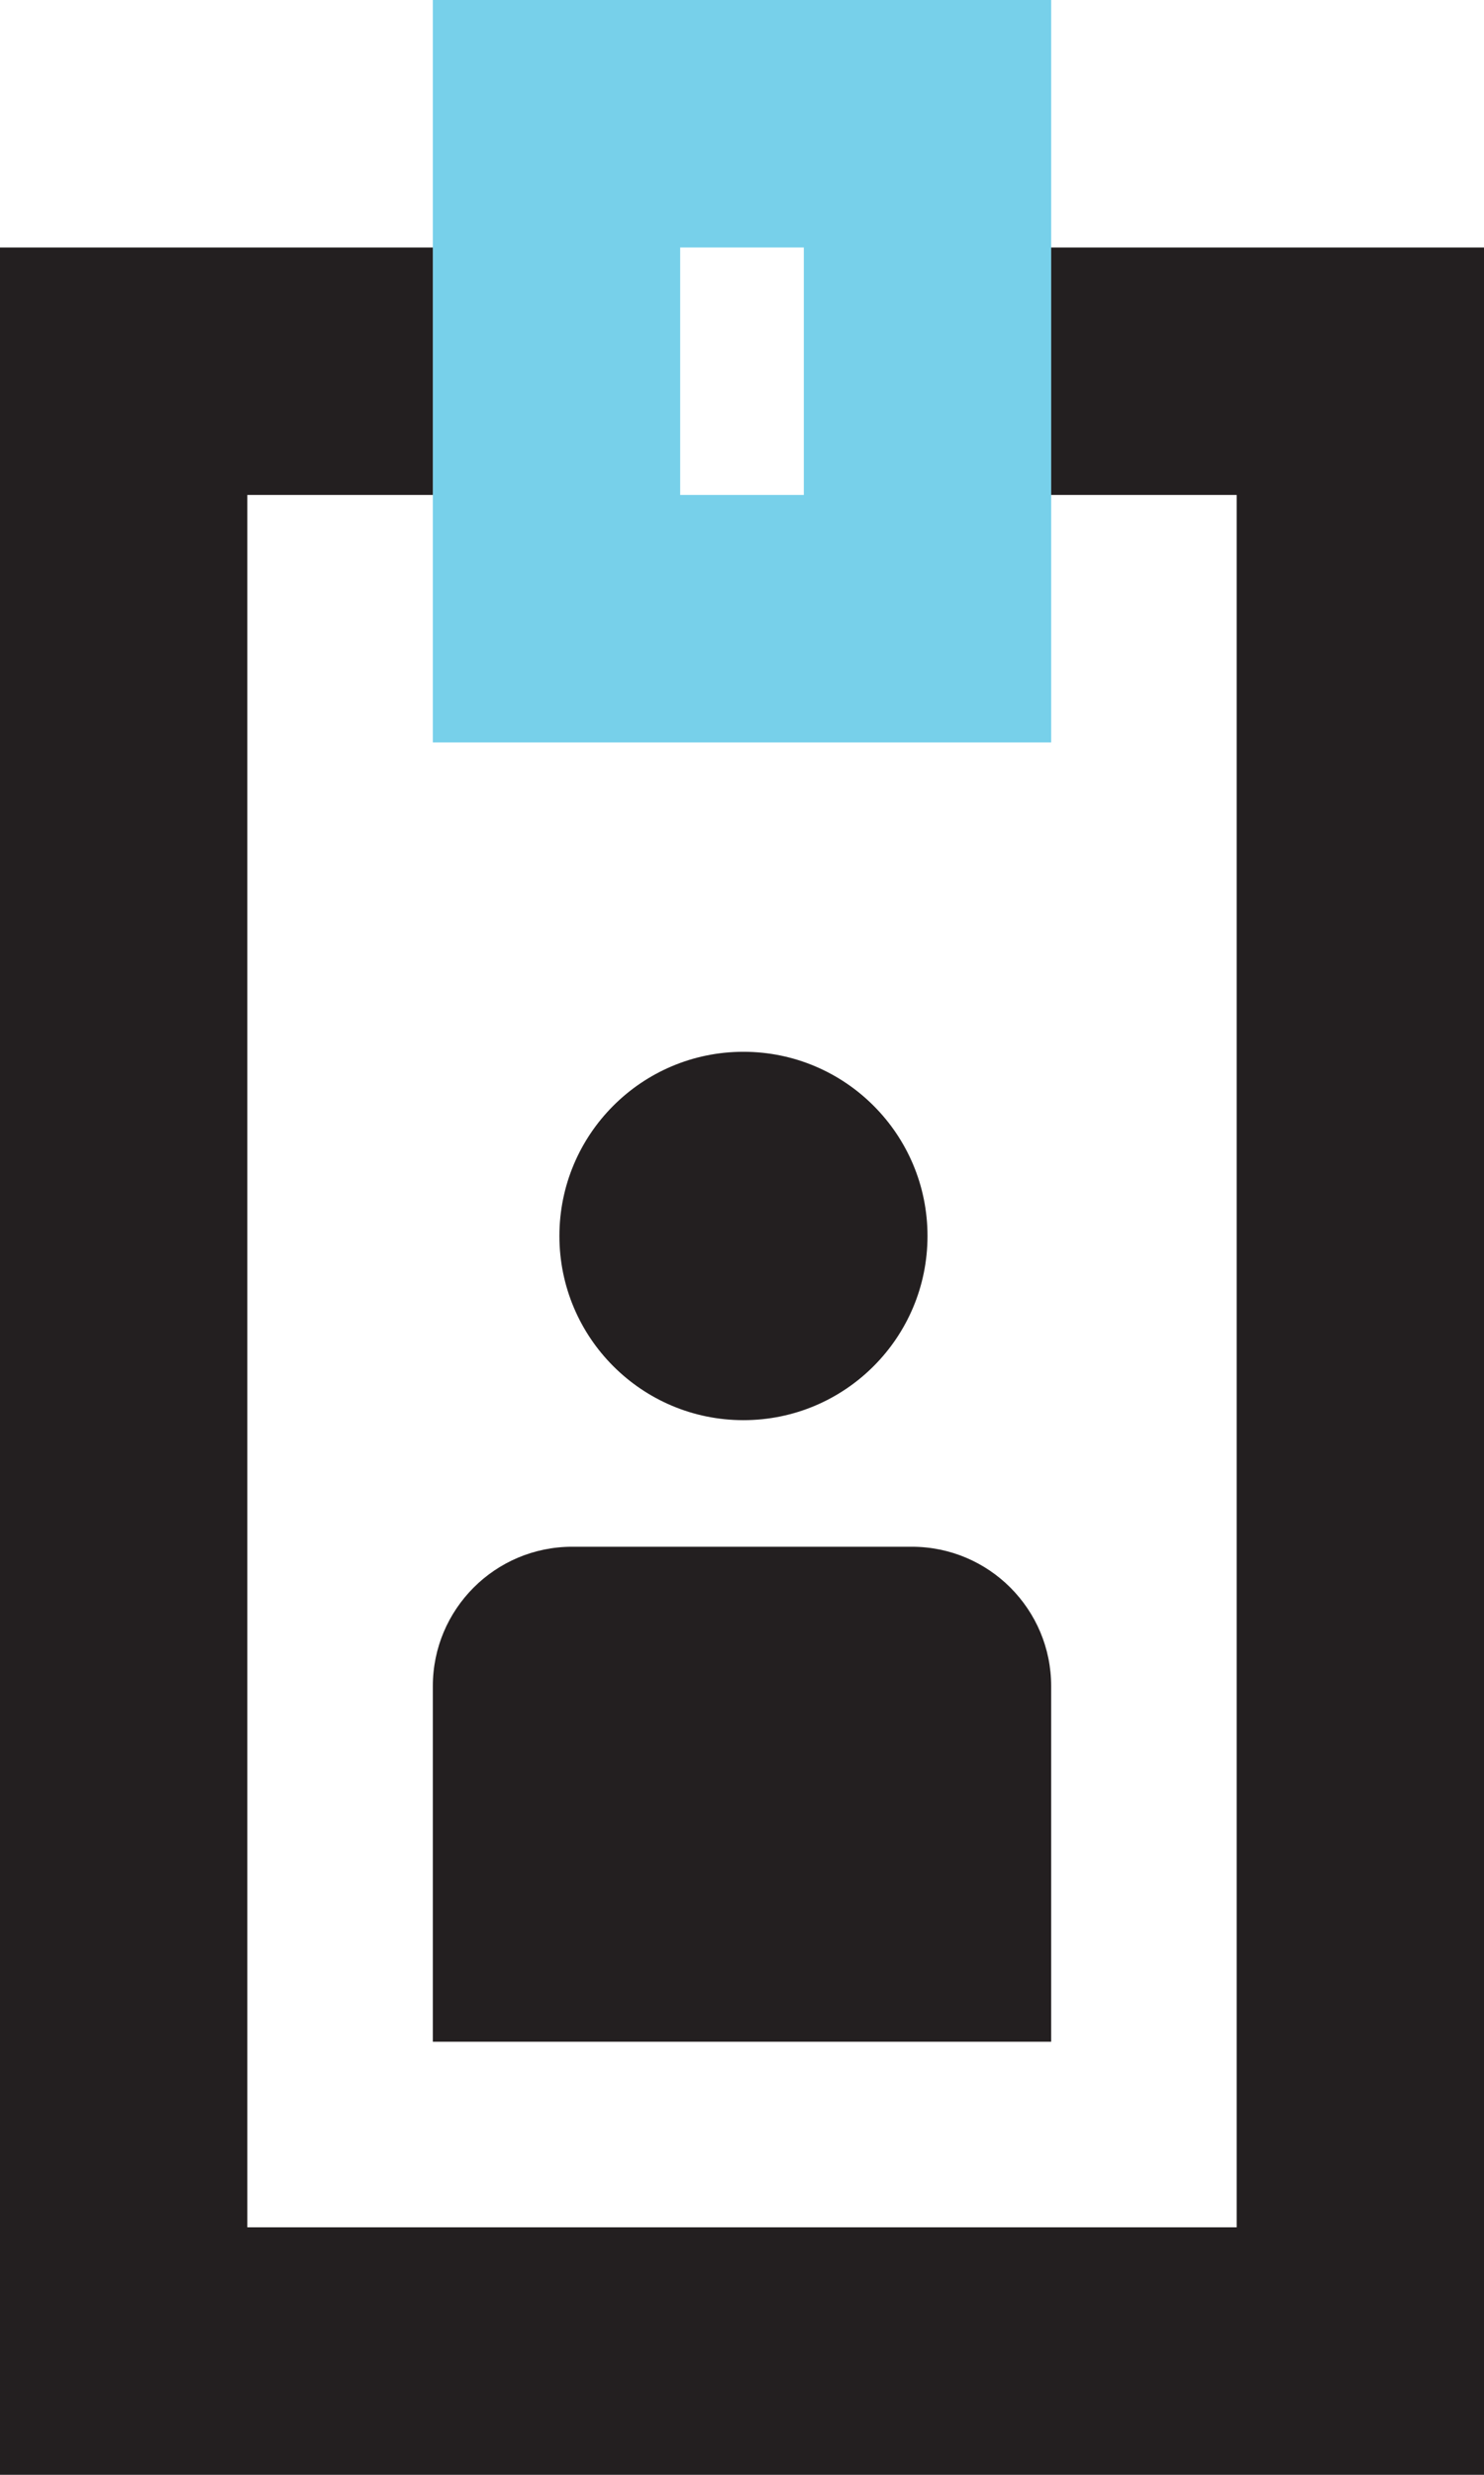
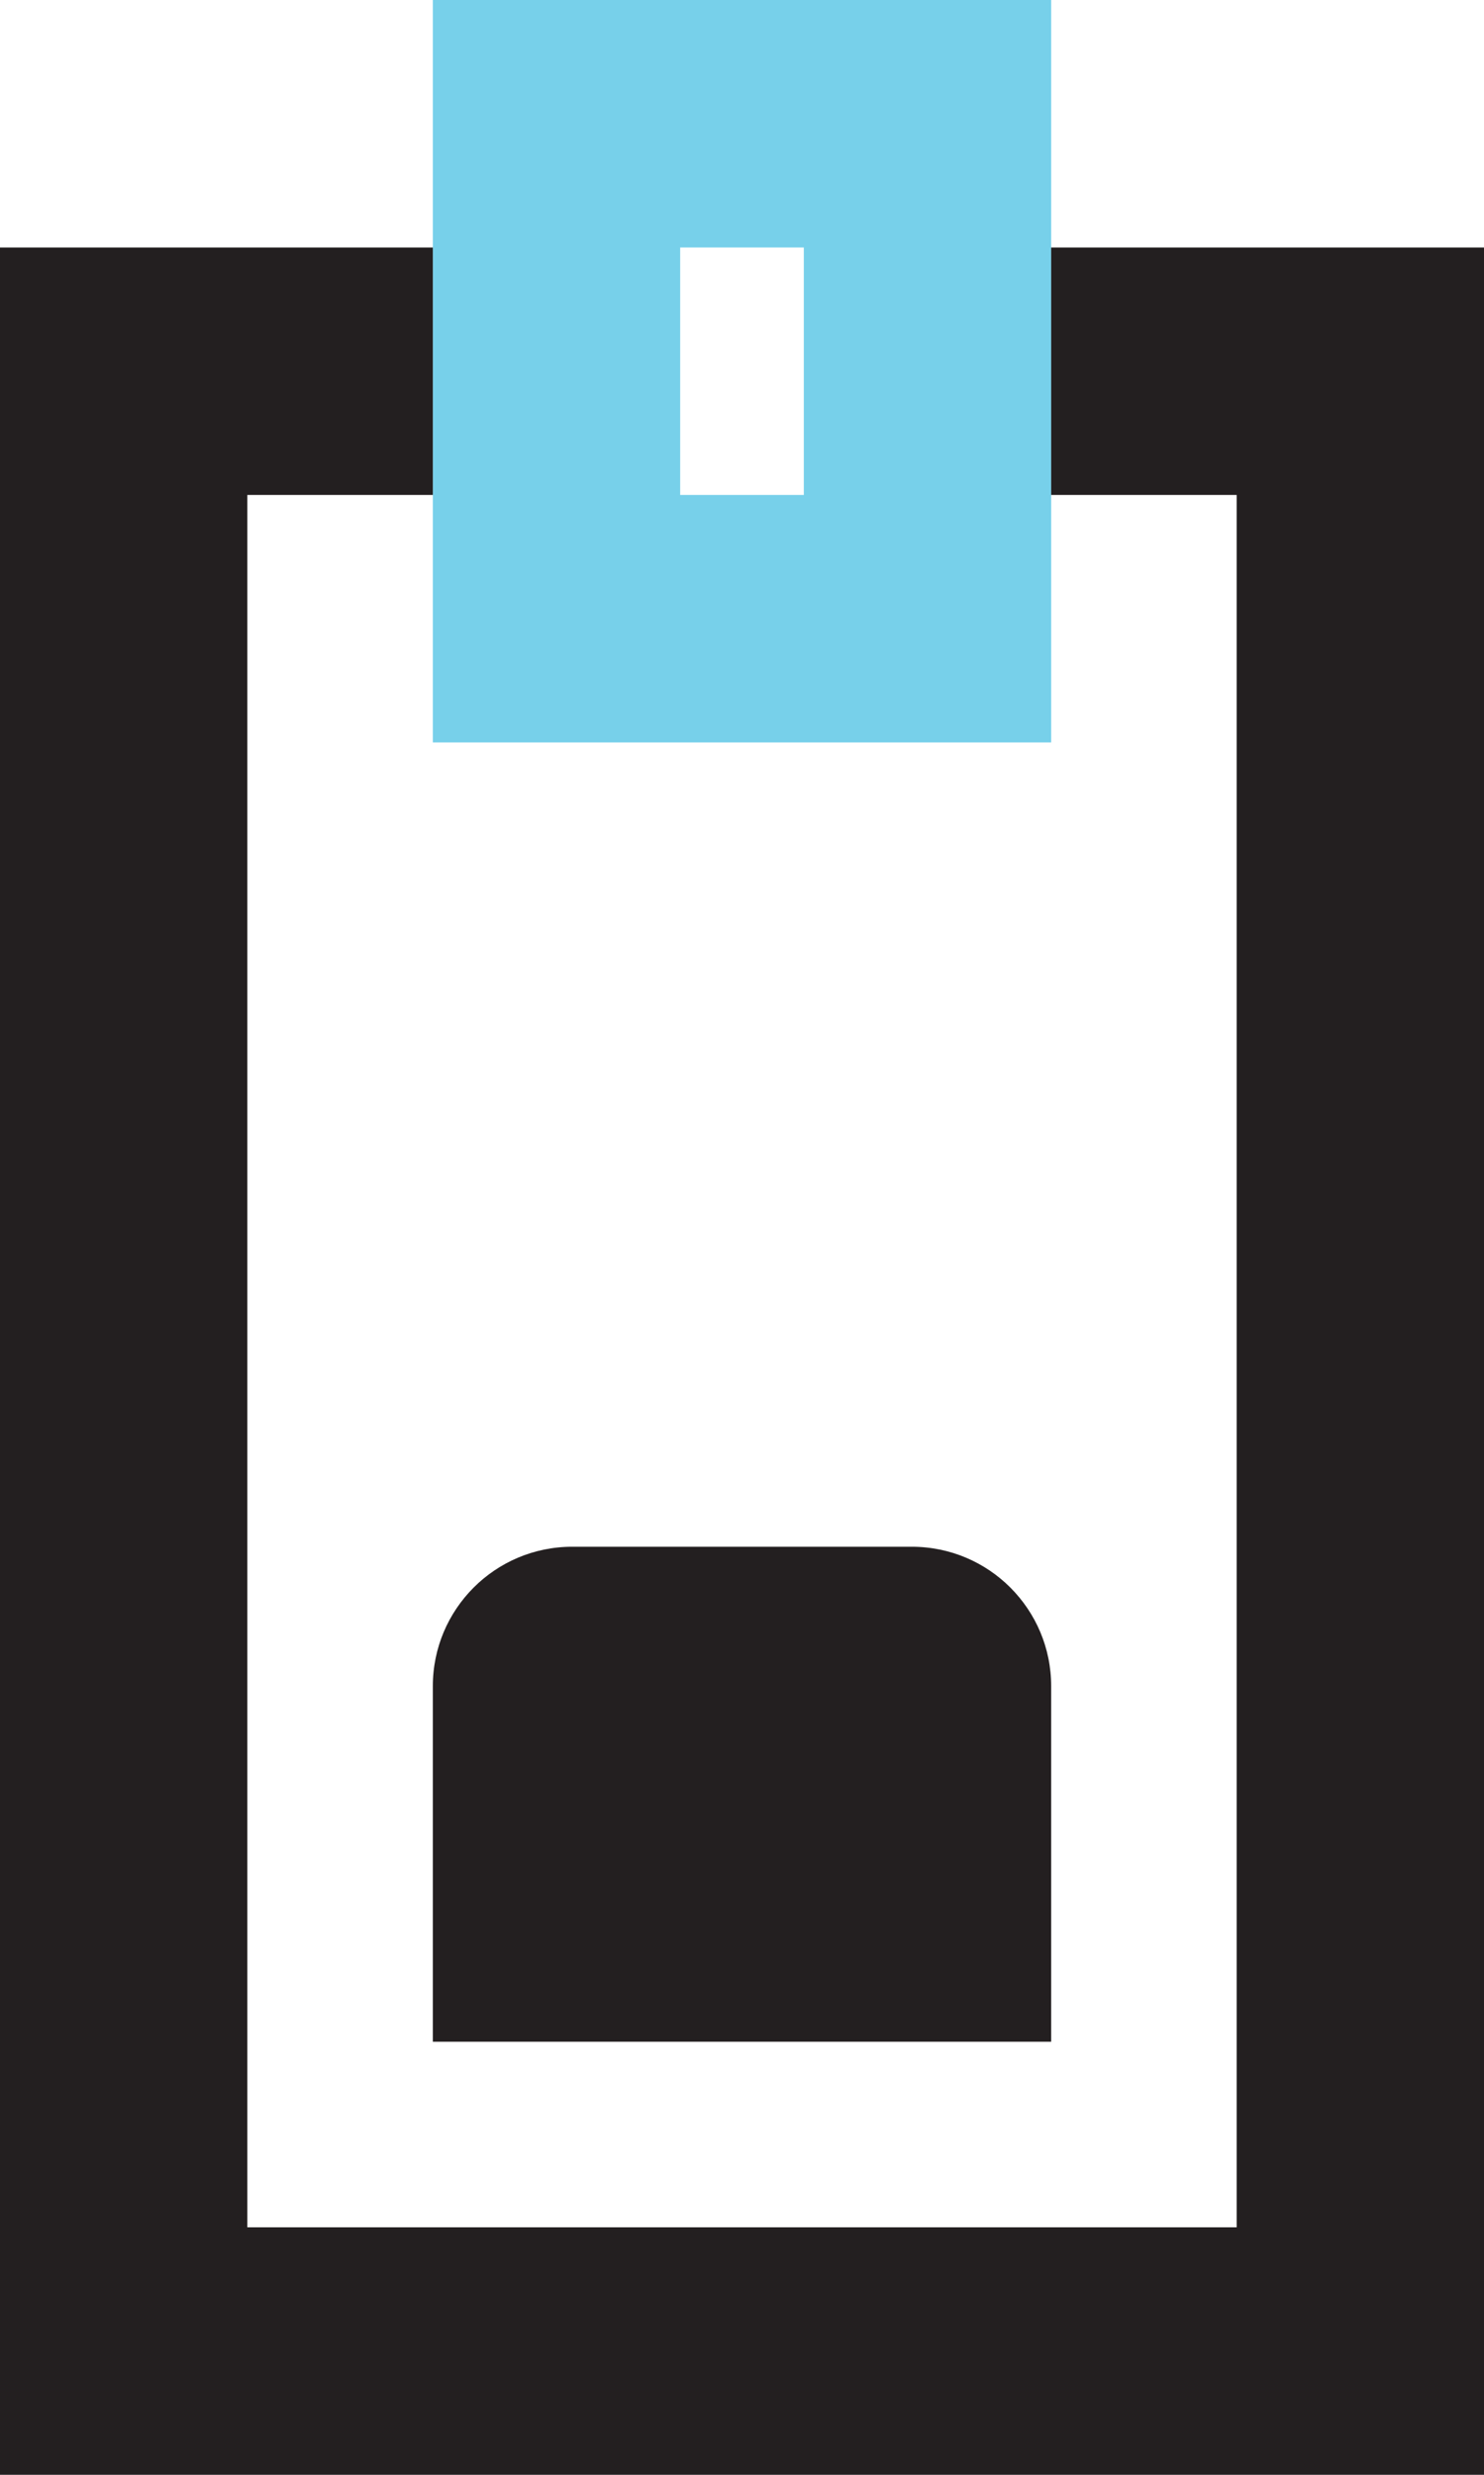
<svg xmlns="http://www.w3.org/2000/svg" width="24px" height="40px" viewBox="0 0 24 40" version="1.1">
  <title>Icon / Experiential / Experiences</title>
  <desc>Created with Sketch.</desc>
  <g id="Website" stroke="none" stroke-width="1" fill="none" fill-rule="evenodd">
    <g id="Services-|-Scroll" transform="translate(-1236, -966)">
      <g id="Experiential">
        <g id="3" transform="translate(1056, 962)">
          <g id="Icon-/-Experiential-/-Tradeshow" transform="translate(168, 0)">
            <g id="Group-9" transform="translate(12, 4)">
-               <path d="M15,19.977 C15,21.621 13.667,22.954 12.023,22.954 C10.38,22.954 9.047,21.621 9.047,19.977 C9.047,18.333 10.38,17 12.023,17 C13.667,17 15,18.333 15,19.977" id="Fill-1" fill="#231F20" />
              <path d="M17,33 L7,33 L7,27.253 C7,26.009 8.009,25 9.253,25 L14.747,25 C15.991,25 17,26.009 17,27.253 L17,33 Z" id="Fill-3" fill="#231F20" />
              <path d="M17,0 L13,0 L11,0 L7,0 L7,4 L7,8 L7,12 L11,12 L13,12 L17,12 L17,8 L17,4 L17,0 Z M11,8 L13,8 L13,4 L11,4 L11,8 Z" id="Fill-5" fill="#77D0EA" />
              <polygon id="Fill-7" fill="#231F20" points="24 40 0 40 0 4 7 4 7 8 4 8 4 36 20 36 20 8 17 8 17 4 24 4" />
            </g>
          </g>
        </g>
      </g>
    </g>
  </g>
</svg>